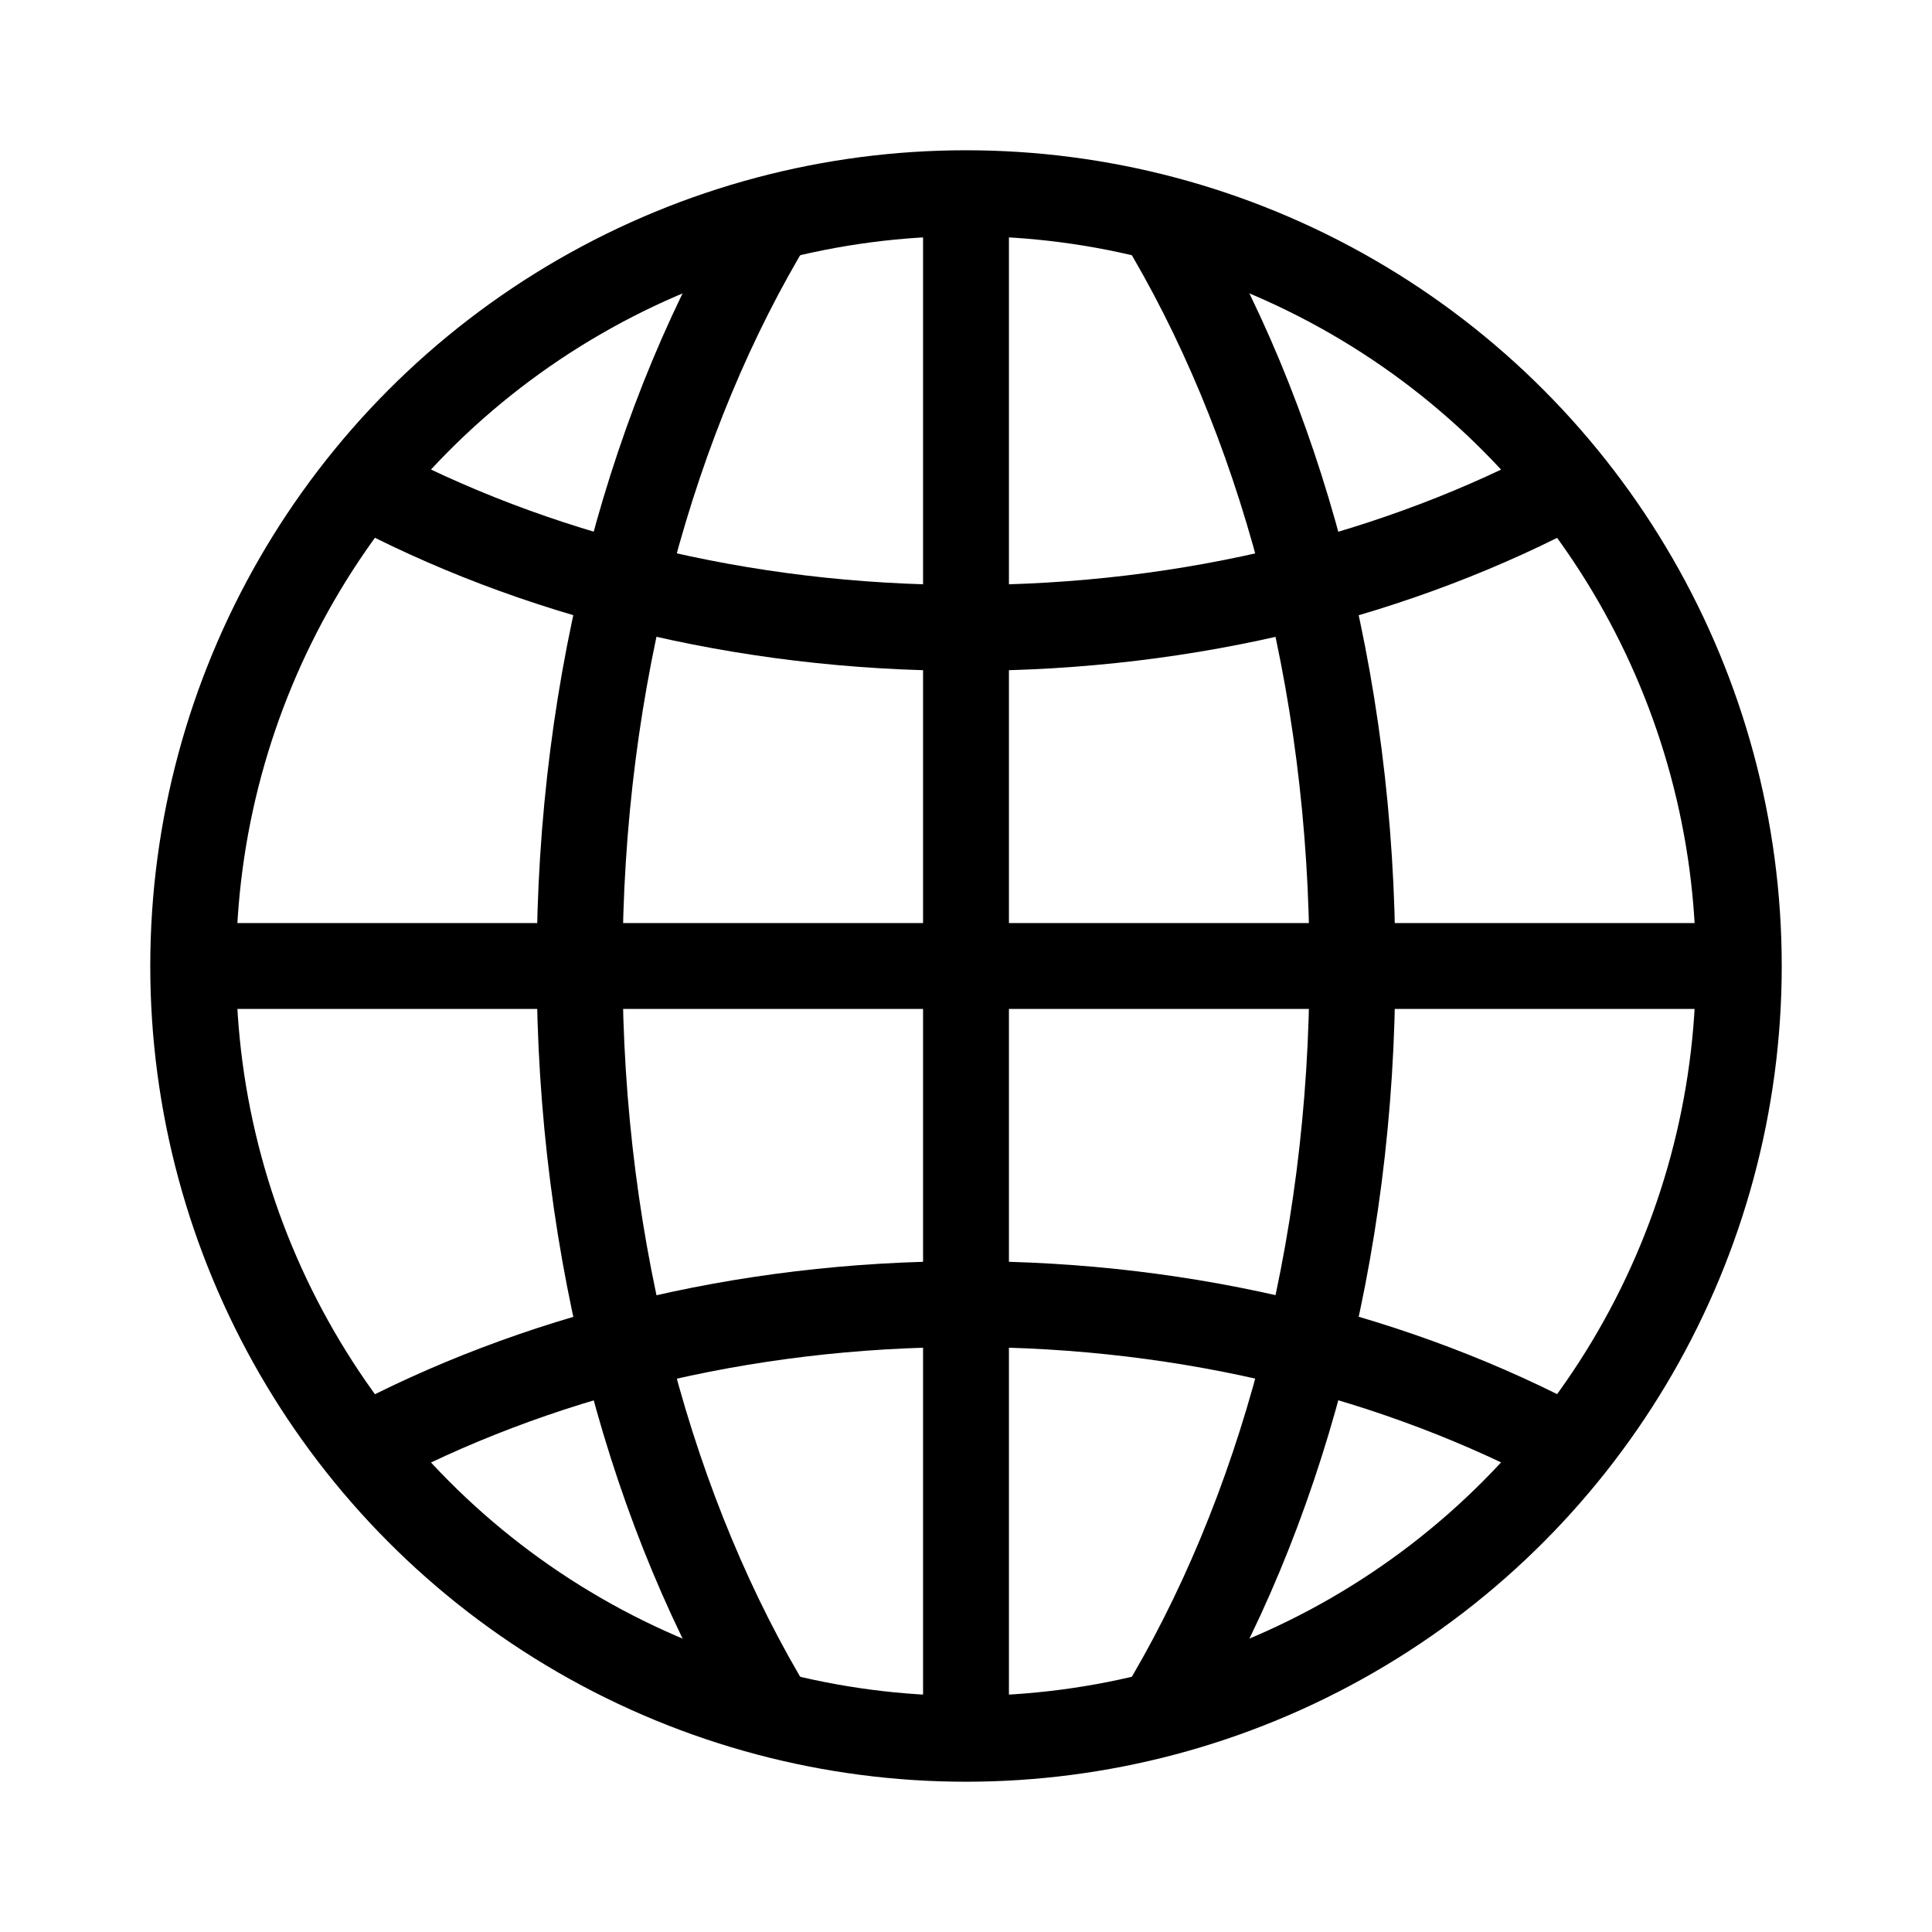
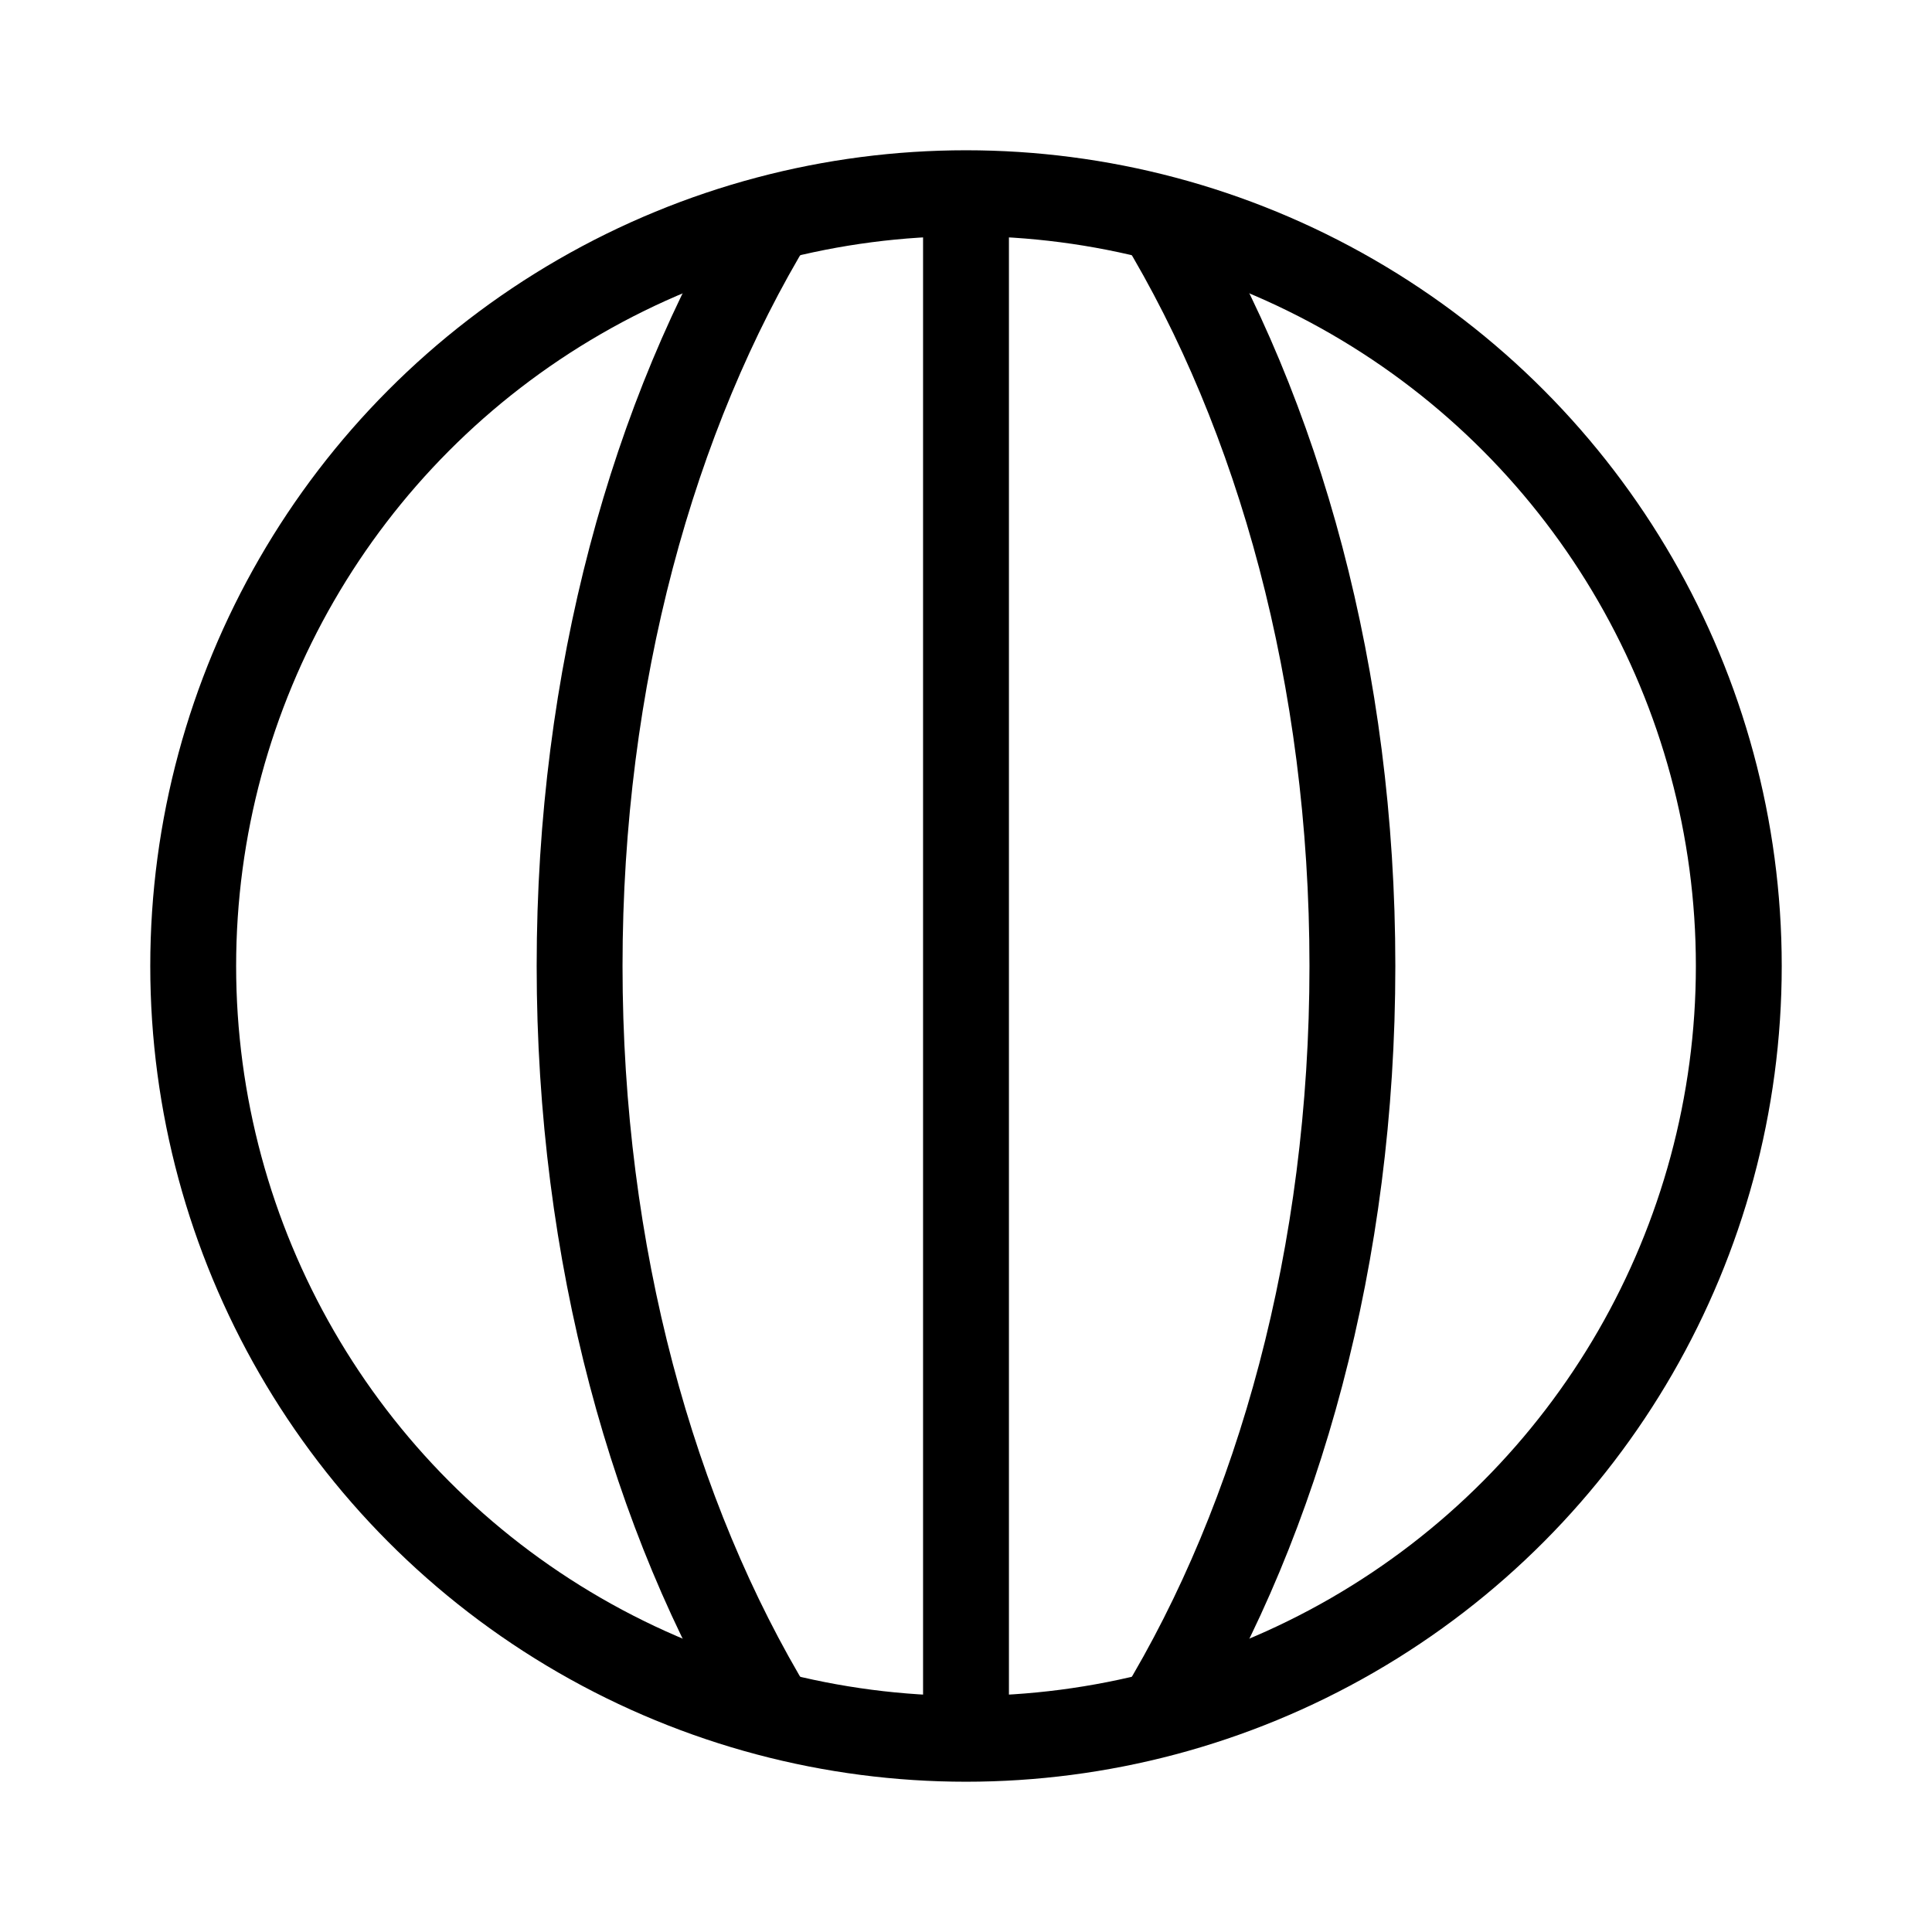
<svg xmlns="http://www.w3.org/2000/svg" id="SvgjsSvg1001" width="288" height="288" version="1.1">
  <defs id="SvgjsDefs1002" />
  <g id="SvgjsG1008">
    <svg enable-background="new 0 0 90 90" viewBox="0 0 90 90" width="288" height="288">
      <line x1="45" x2="45" y1="9" y2="81" fill="none" stroke="#000000" stroke-miterlimit="10" stroke-width="4" class="colorStrokefff svgStroke" />
-       <line x1="9" x2="81" y1="45" y2="45" fill="none" stroke="#000000" stroke-miterlimit="10" stroke-width="4" class="colorStrokefff svgStroke" />
-       <path fill="none" stroke="#000000" stroke-miterlimit="10" stroke-width="4" d="M16.88 22.5c7.9 4.24 17.61 6.75 28.13 6.75 10.51 0 20.22-2.51 28.12-6.75M73.13 67.5c-7.9-4.24-17.61-6.75-28.12-6.75-10.51 0-20.22 2.51-28.13 6.75" class="colorStrokefff svgStroke" />
      <path fill="none" stroke="#000000" stroke-miterlimit="10" stroke-width="4" d="M36 10.12c-5.59 9.2-9 21.44-9 34.88 0 13.44 3.41 25.67 9 34.88M54 79.88c5.59-9.2 9-21.44 9-34.88 0-13.44-3.41-25.67-9-34.88" class="colorStrokefff svgStroke" />
      <circle cx="45" cy="45" r="36" fill="none" stroke="#000000" stroke-miterlimit="10" stroke-width="4" class="colorStrokefff svgStroke" />
    </svg>
  </g>
</svg>